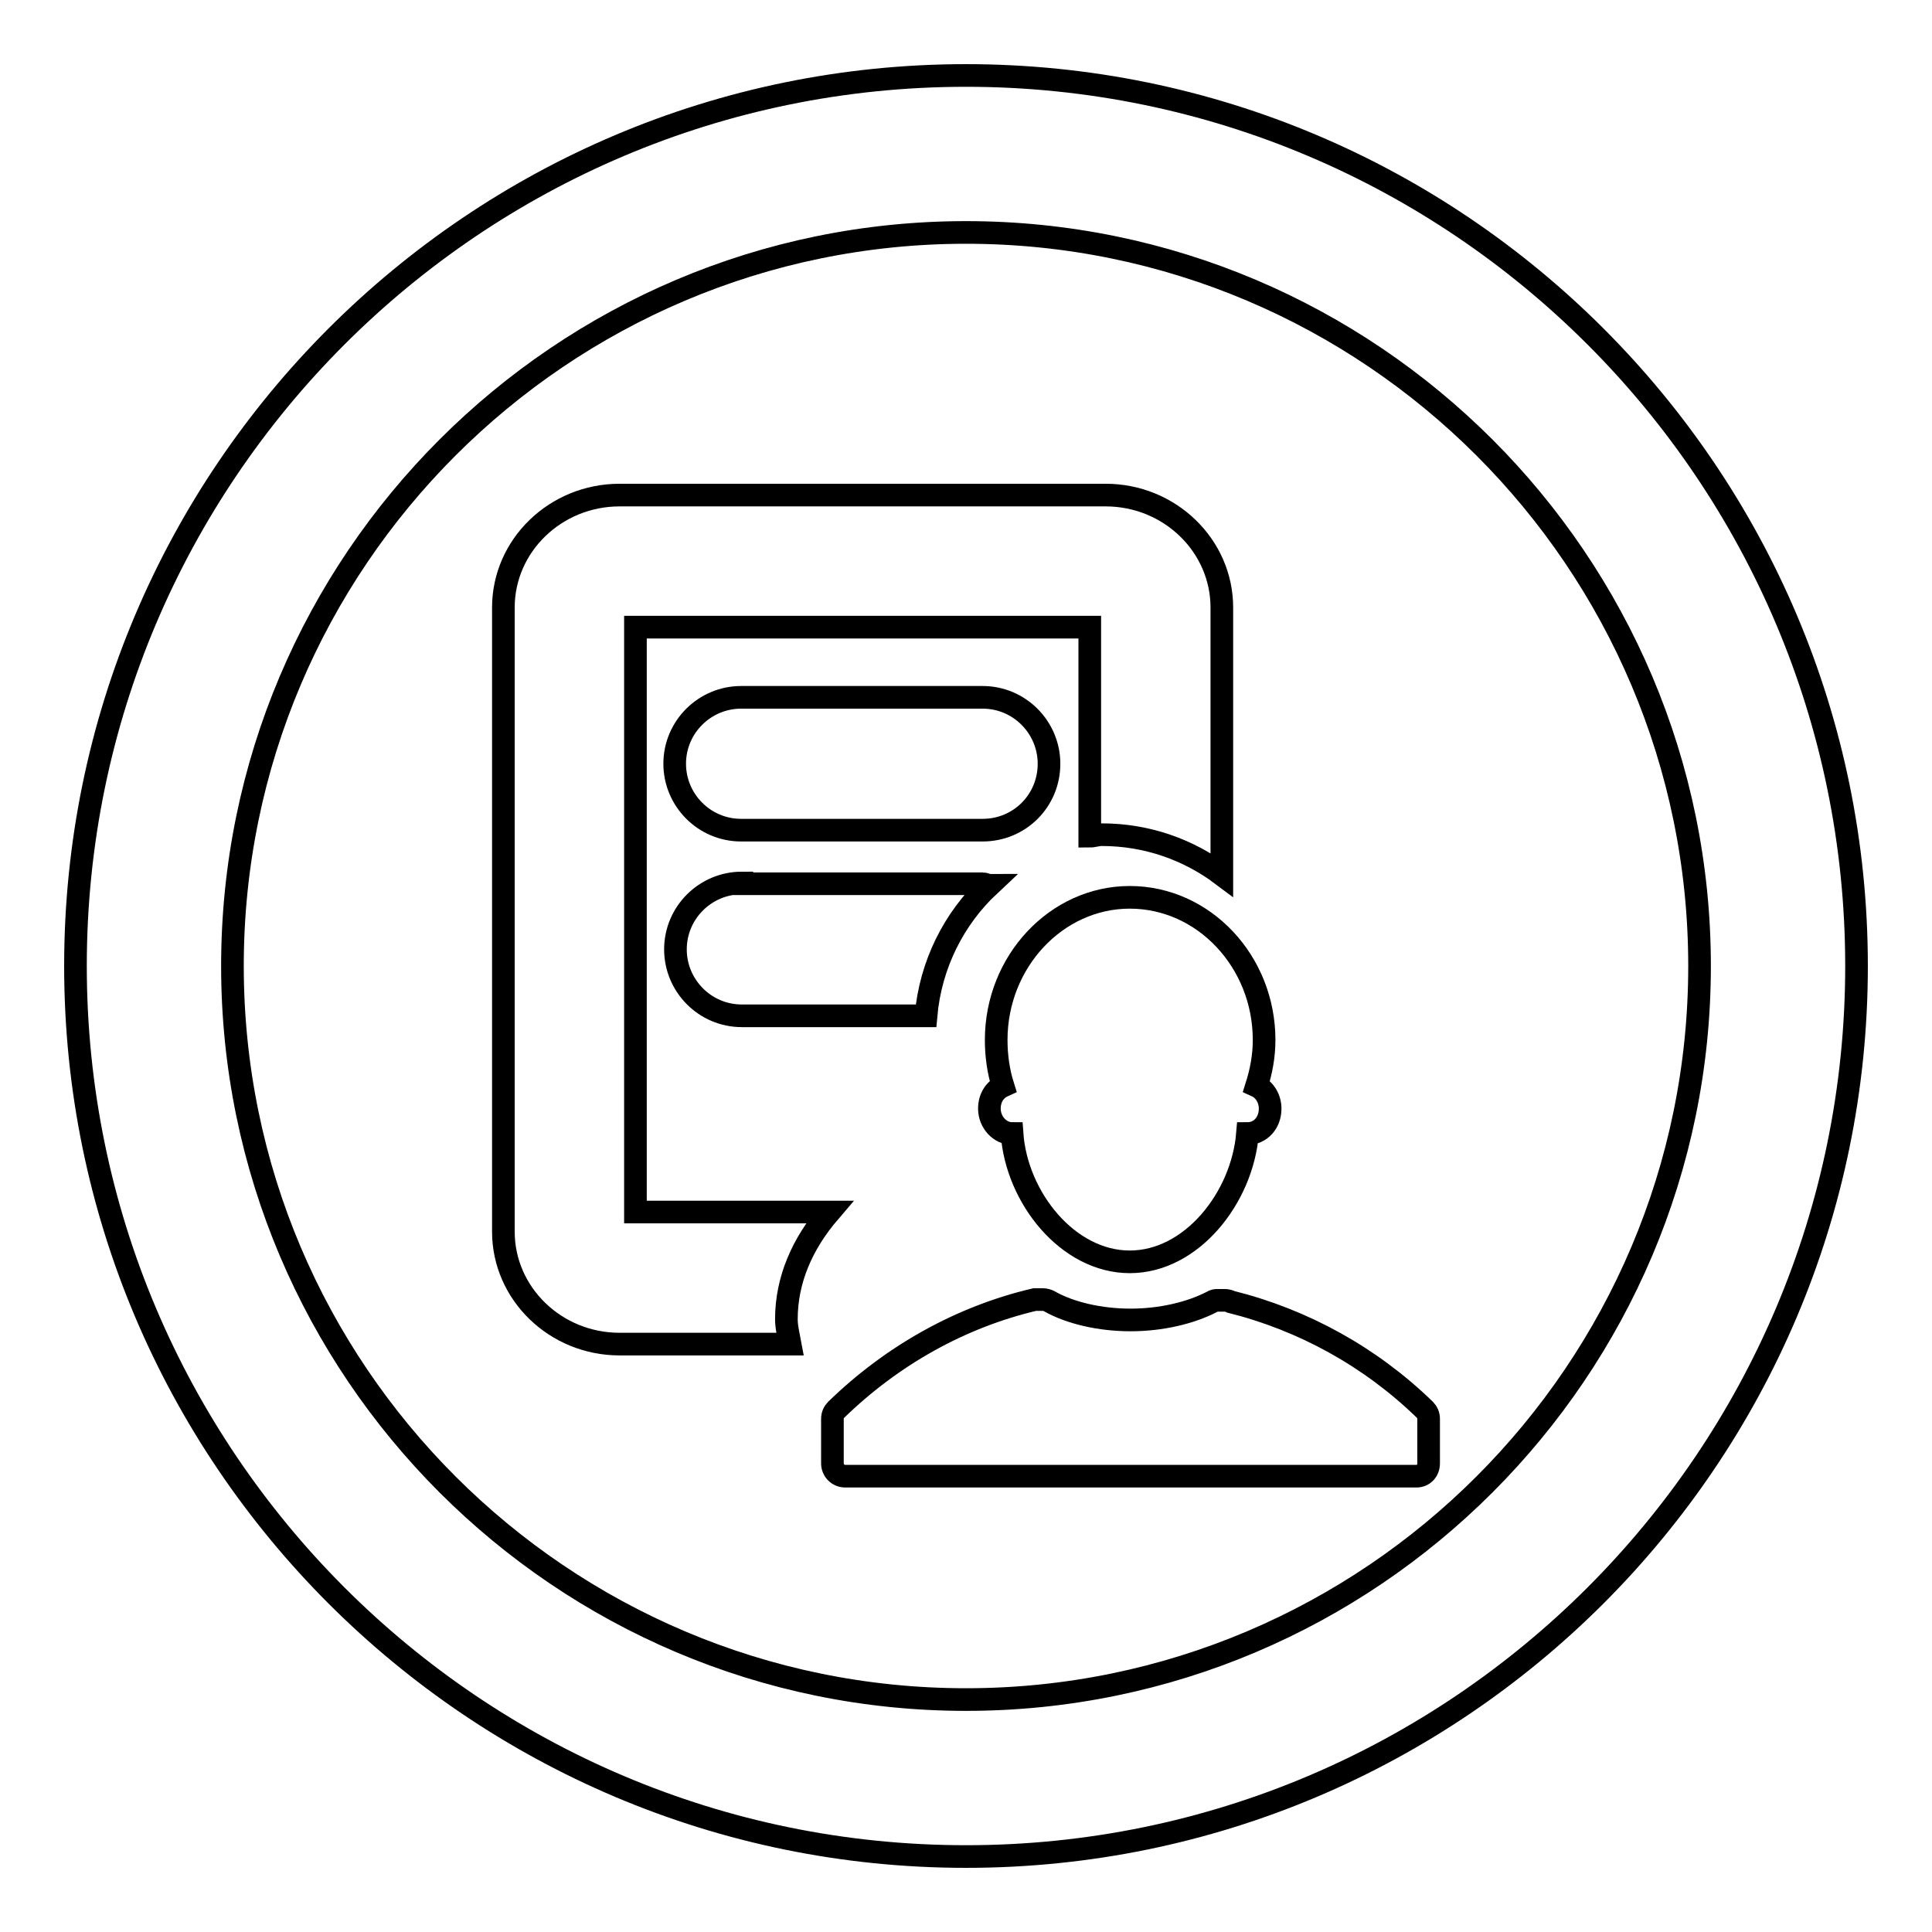
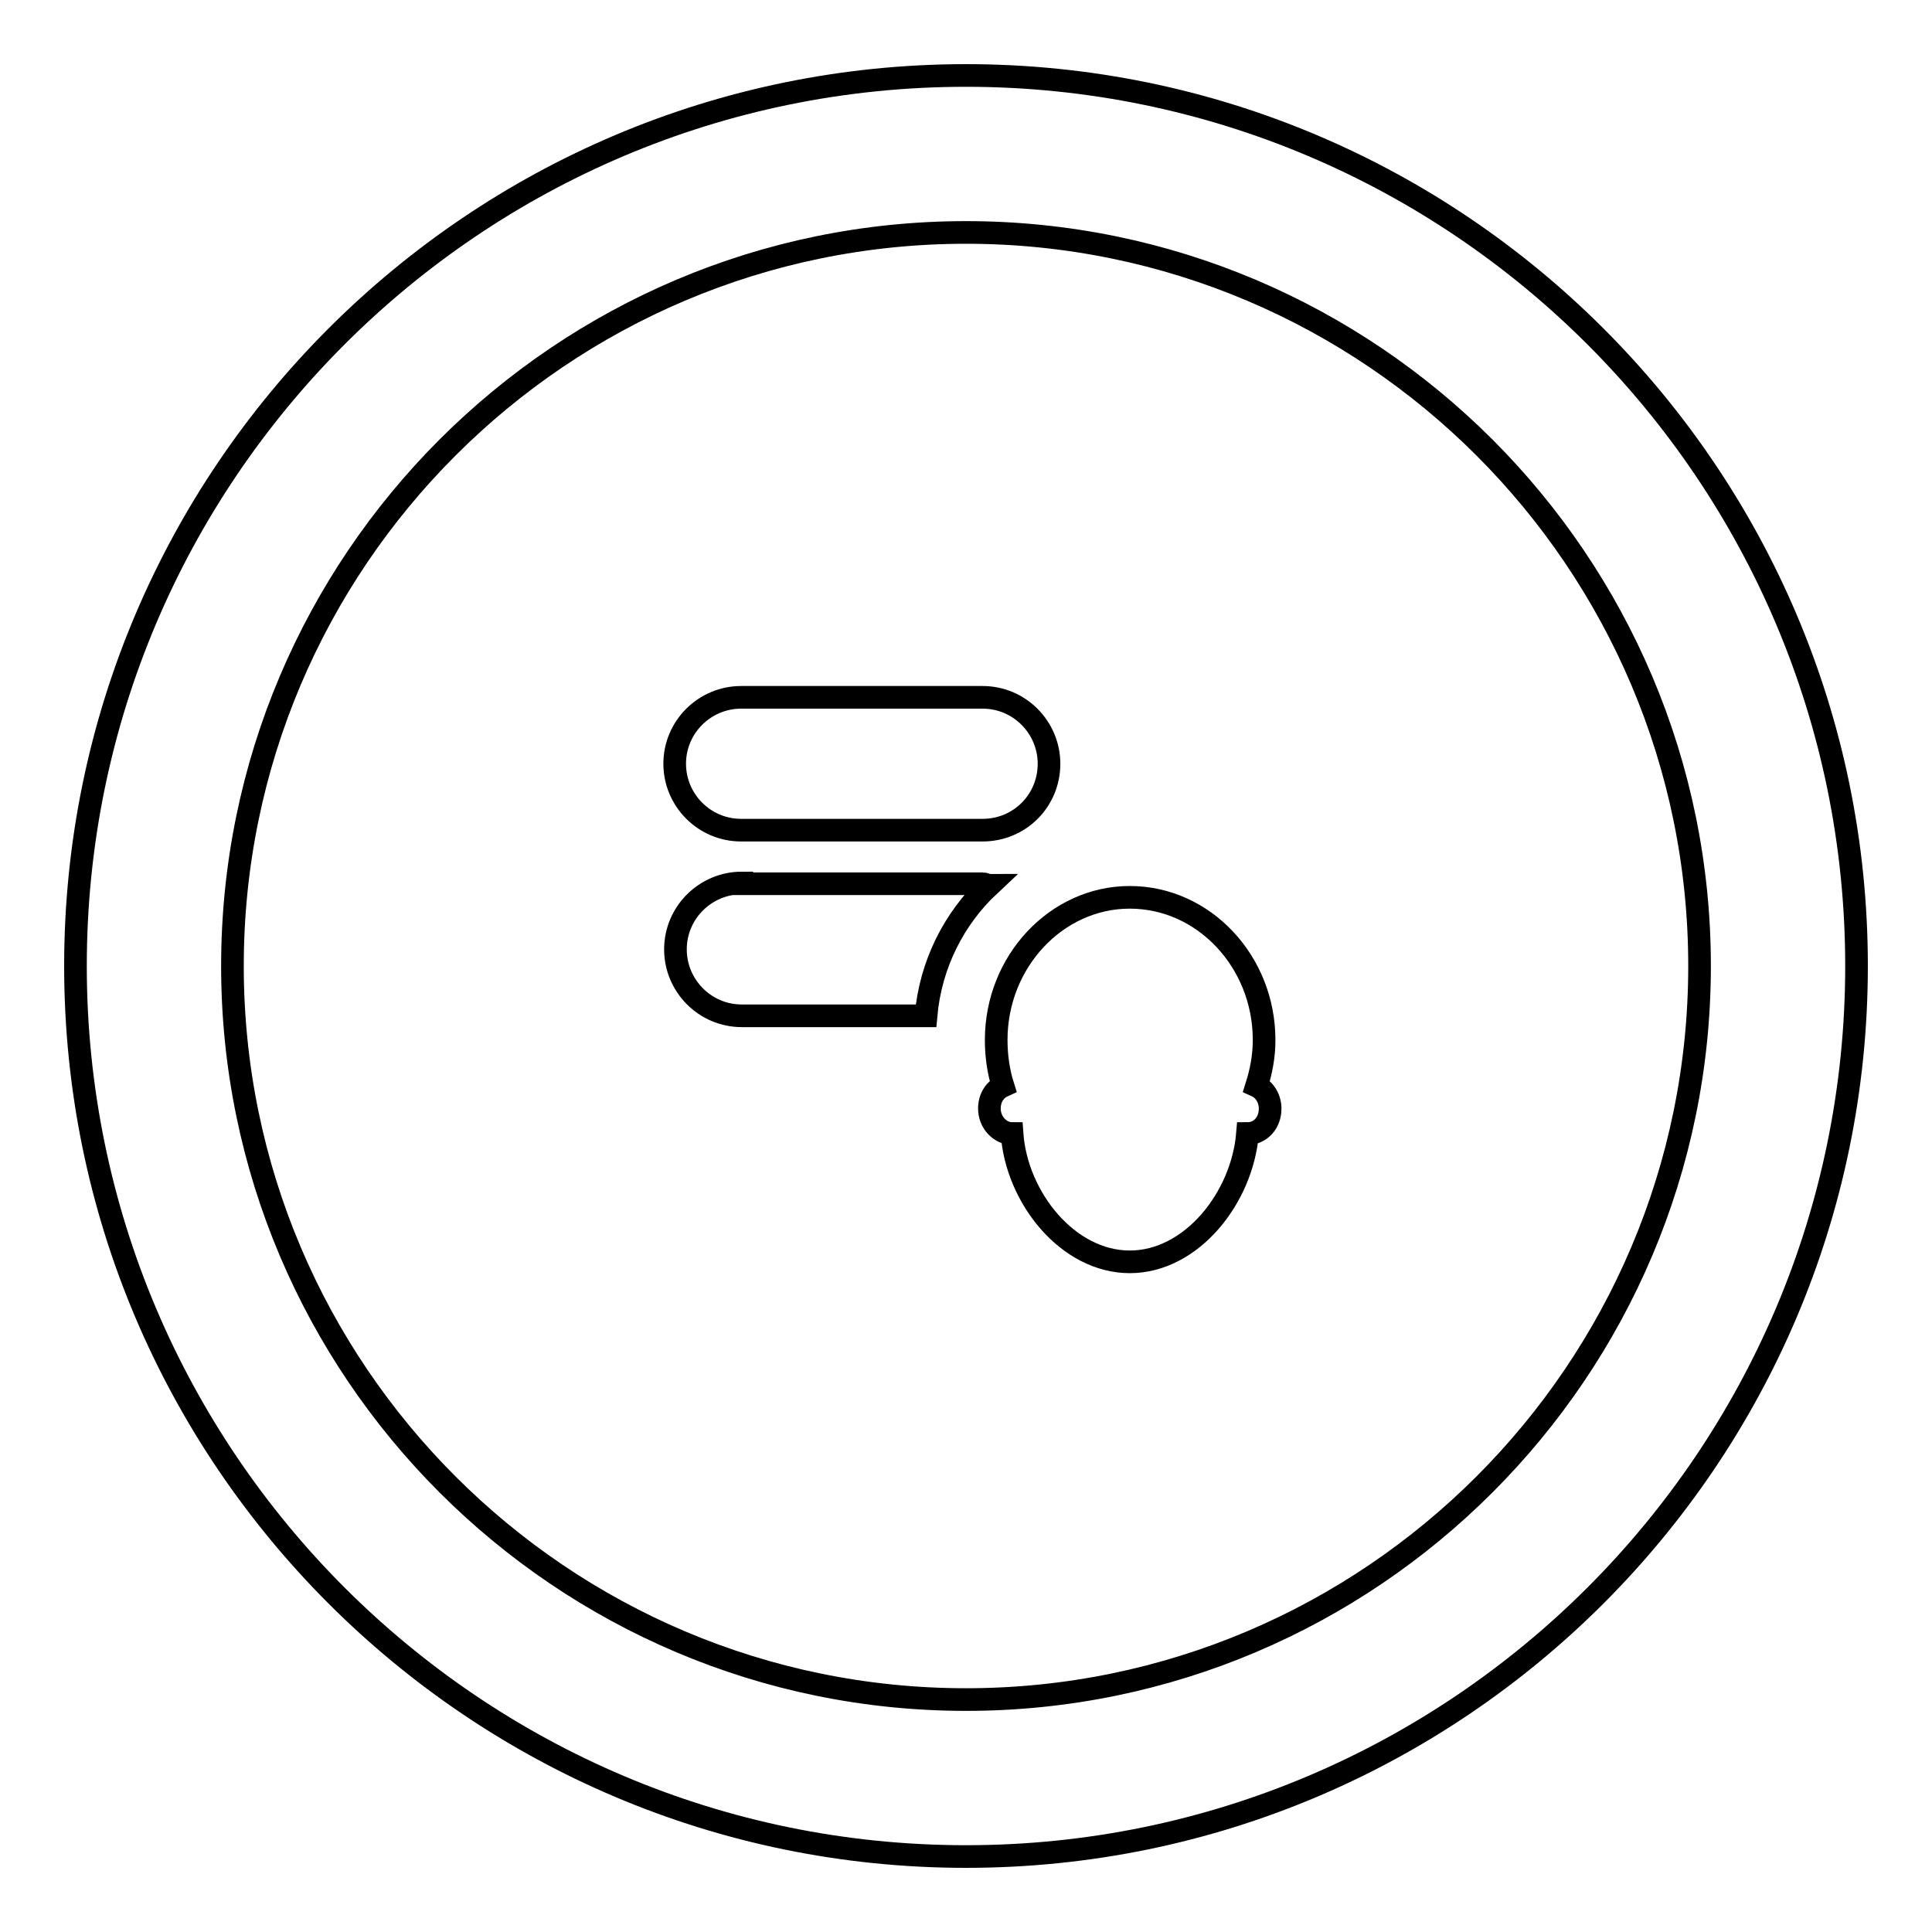
<svg xmlns="http://www.w3.org/2000/svg" version="1.1" x="0px" y="0px" viewBox="0 0 256 256" enable-background="new 0 0 256 256" xml:space="preserve">
  <g>
    <g>
      <path stroke-width="3" fill-opacity="0" stroke="#000000" d="M128,10C62.9,10,10,62.9,10,128c0,65.1,52.9,118,118,118c65.1,0,118-52.9,118-118C246,62.9,193.1,10,128,10z M128,225.2c-53.6,0-97.2-43.6-97.2-97.2c0-53.6,43.6-97.2,97.2-97.2c53.6,0,97.2,43.6,97.2,97.2C225.2,181.6,181.6,225.2,128,225.2z" />
      <path stroke-width="3" fill-opacity="0" stroke="#000000" d="M132,137.8c0,2.1,0.3,4.2,0.9,6.1c-1.1,0.5-1.8,1.6-1.8,3c0,1.8,1.4,3.3,3,3.3c0,0,0,0,0,0c0.6,8.5,7.4,17,15.6,17c8.2,0,14.9-8.5,15.6-17c0,0,0,0,0,0c1.7,0,3-1.4,3-3.3c0-1.3-0.7-2.5-1.8-3c0.6-1.9,1-3.9,1-6.1c0-10.4-8-18.9-17.8-18.9C140,118.9,132,127.4,132,137.8z" />
-       <path stroke-width="3" fill-opacity="0" stroke="#000000" d="M163.1,172.5c-0.2-0.1-0.5-0.2-0.8-0.2h-0.9c-0.3,0-0.5,0-0.8,0.2c-2.9,1.5-6.8,2.4-10.8,2.4s-8-0.9-10.8-2.5c-0.2-0.1-0.5-0.2-0.8-0.2h-0.7c-0.1,0-0.2,0-0.4,0c-9.8,2.3-18.9,7.4-26.3,14.6c-0.3,0.3-0.5,0.7-0.5,1.2v5.9c0,0.9,0.7,1.7,1.7,1.7h75.7c0.9,0,1.6-0.7,1.6-1.7v-5.9c0-0.5-0.2-0.9-0.5-1.2C181.6,179.8,172.7,174.9,163.1,172.5z" />
      <path stroke-width="3" fill-opacity="0" stroke="#000000" d="M139,101.2c0-4.8-3.9-8.8-8.8-8.8h-32c-4.8,0-8.8,3.9-8.8,8.8c0,4.8,3.9,8.8,8.8,8.8h32C135.1,110,139,106.1,139,101.2z" />
      <path stroke-width="3" fill-opacity="0" stroke="#000000" d="M98.3,117c-4.8,0-8.8,3.9-8.8,8.8c0,4.8,3.9,8.8,8.8,8.8h24.4c0.6-6.8,3.7-12.9,8.4-17.3c-0.3,0-0.6-0.2-0.9-0.2H98.3z" />
-       <path stroke-width="3" fill-opacity="0" stroke="#000000" d="M84.2,160.6V83.1h60.2v27.7c0.5,0,1-0.2,1.6-0.2c6,0,11.5,2,15.9,5.3V80.5c0-8.2-6.9-14.9-15.4-14.9H82.1c-8.5,0-15.4,6.7-15.4,14.9v82.7c0,8.2,6.9,14.9,15.4,14.9h22.6c-0.2-1.1-0.5-2.2-0.5-3.3c0-5.2,2.1-10,5.7-14.2H84.2L84.2,160.6z" />
    </g>
  </g>
</svg>